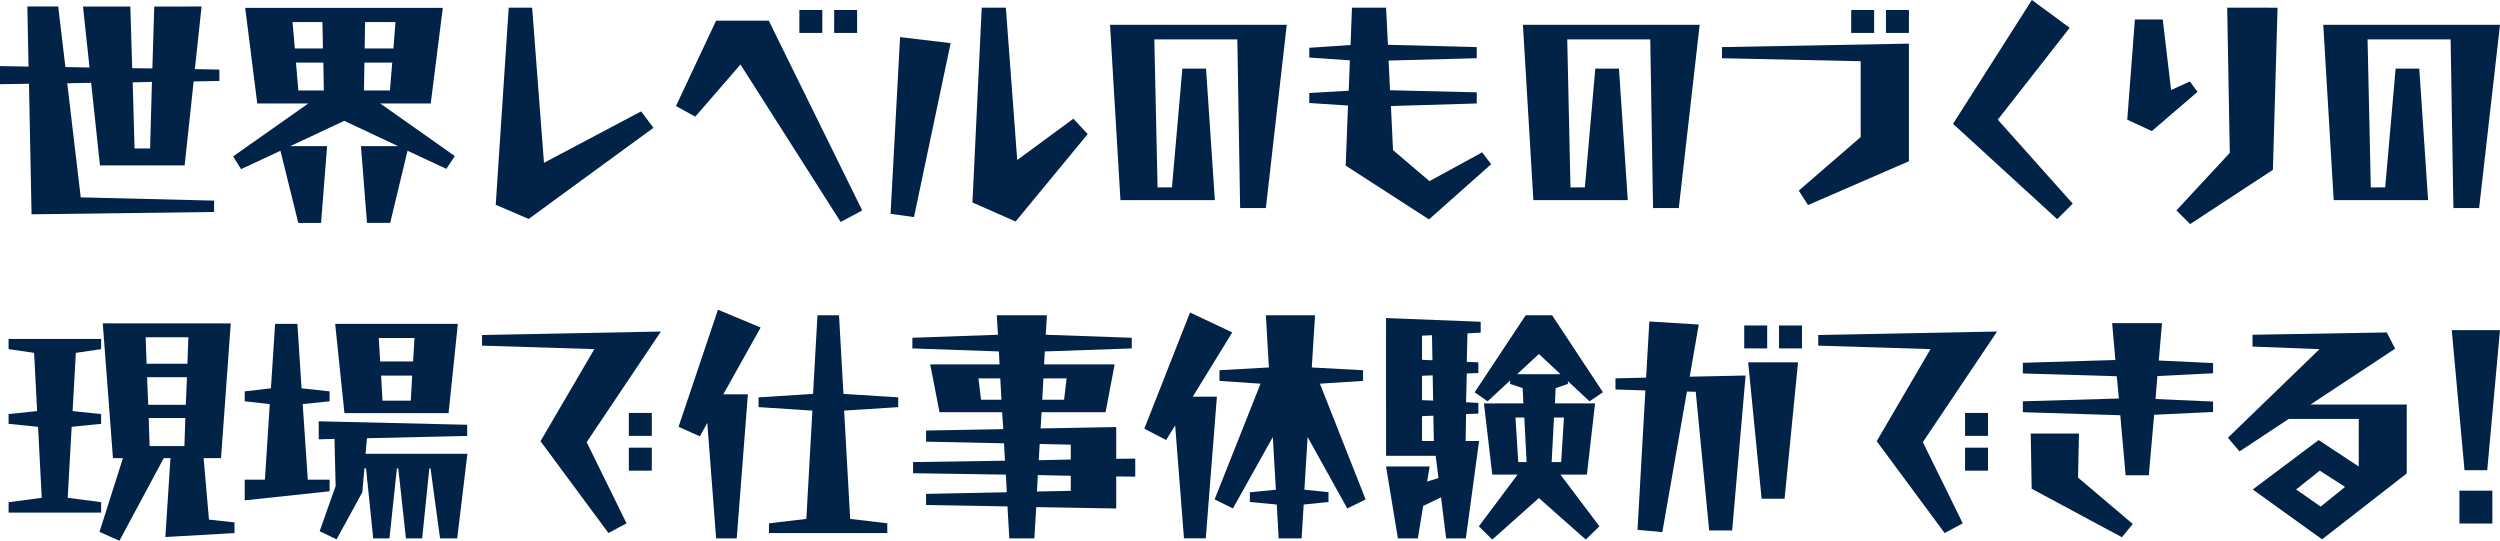
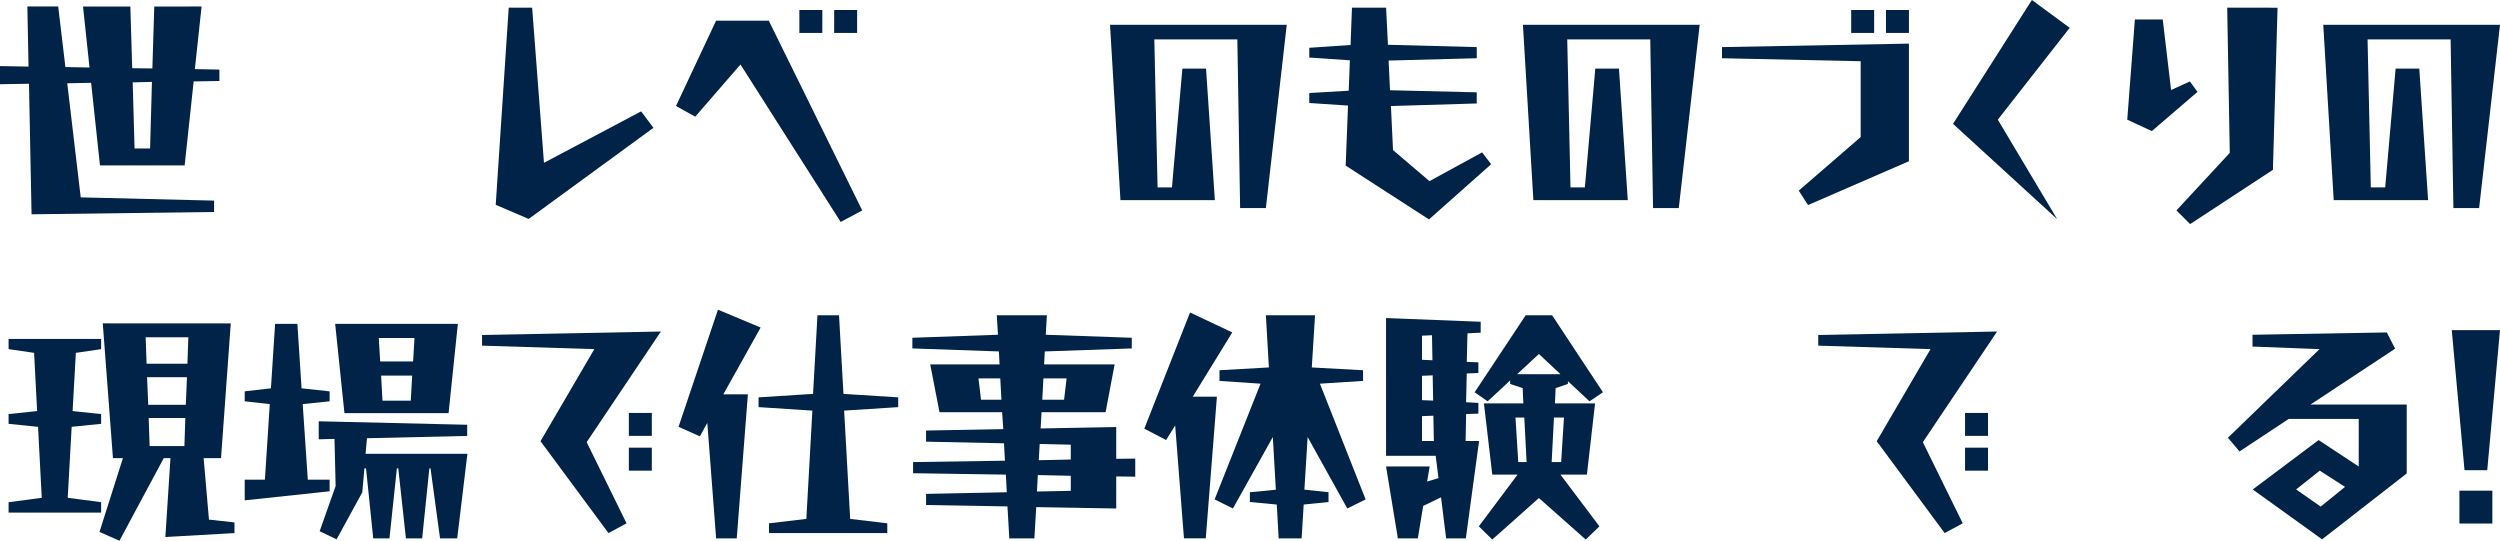
<svg xmlns="http://www.w3.org/2000/svg" width="269.422" height="58.27" viewBox="0 0 269.422 58.27">
  <g id="Group_846" data-name="Group 846" transform="translate(959 -16574.624)">
    <g id="Group_845" data-name="Group 845">
      <path id="Path_34805" data-name="Path 34805" d="M14.3,9.5l2.075-.051-.2,7.174H14.5Zm2.325-8.173L16.42,8l-2.173-.025-.2-6.648h-5.1l.7,6.573-2.6-.05L6.273,1.324H2.949L3.074,7.8,0,7.747V9.7l3.124-.05L3.4,23.719l19.671-.25V22.244L8.7,21.894,7.247,9.6l2.575-.052.95,8.9H19.9L20.87,9.4l2.774-.05V8.123L21,8.072l.724-6.748Z" transform="translate(-959 16574)" fill="#002347" />
-       <path id="Path_34806" data-name="Path 34806" d="M31.9,7.374h2.949l.05,3h-2.75Zm7.373,0h3l-.25,3h-2.8ZM31.524,3h3.223L34.8,5.848H31.774Zm7.823,0h3.274L42.4,5.848H39.3ZM26.425,1.475l1.3,10.3h5.5l-8.1,5.7.85,1.374,4.249-1.975,1.924,7.774H34.6l.65-8.273H31.273L37.1,13.647l5.8,2.724h-4l.65,8.273h2.5L43.92,16.87l4.174,1.951.925-1.375-8.047-5.674H46.42l1.3-10.3Z" transform="translate(-959 16574)" fill="#002347" />
      <path id="Path_34807" data-name="Path 34807" d="M54.824,1.45l-1.4,21.245,3.549,1.524L70.419,14.4l-1.325-1.775L58.623,18.17,57.348,1.45Z" transform="translate(-959 16574)" fill="#002347" />
      <path id="Path_34808" data-name="Path 34808" d="M77.174,2.849l-4.324,9.2,2.075,1.15L79.8,7.573,90.6,24.545,92.92,23.3,82.848,2.849Zm8.973,1.325h2.474V1.7H86.147Zm3.749,0H92.37V1.7H89.9Z" transform="translate(-959 16574)" fill="#002347" />
-       <path id="Path_34809" data-name="Path 34809" d="M95.975,23.669l2.525.35,3.948-18.745L97,4.623ZM105.8,1.45l-1,20.995,4.65,2.049,7.772-9.422-1.55-1.65-6.048,4.449L108.4,1.45Z" transform="translate(-959 16574)" fill="#002347" />
      <path id="Path_34810" data-name="Path 34810" d="M133.347,4.873H124.4l.35,15.946h1.55l1.124-12.8h2.549l.951,14.172H120.75L119.625,3.3h19.046l-2.25,19.745h-2.774Z" transform="translate(-959 16574)" fill="#002347" />
      <path id="Path_34811" data-name="Path 34811" d="M145.7,1.45l-.151,4.024-4.449.3v1.05l4.374.3L145.35,10.4l-4.25.249v1.076l4.174.275-.25,6.472L154,24.27l6.7-5.949-.975-1.276-5.673,3.1L150.124,16.8l-.225-4.749,9.247-.276v-1.2l-9.347-.225-.151-3.2,9.5-.25V5.7l-9.572-.25-.2-4Z" transform="translate(-959 16574)" fill="#002347" />
      <path id="Path_34812" data-name="Path 34812" d="M177.847,4.873H168.9l.35,15.946h1.55l1.124-12.8h2.549l.951,14.172H165.25L164.125,3.3h19.046l-2.25,19.745h-2.774Z" transform="translate(-959 16574)" fill="#002347" />
      <path id="Path_34813" data-name="Path 34813" d="M193.849,21.169l6.673-5.773V7.223L185.576,6.9V5.7l20.145-.375V18l-10.872,4.723ZM199.5,1.7h2.474V4.175H199.5Zm3.749,0h2.474V4.175h-2.474Z" transform="translate(-959 16574)" fill="#002347" />
-       <path id="Path_34814" data-name="Path 34814" d="M210.475,13.97,221.7,24.243l1.674-1.674L215.3,13.521l7.748-9.9-4.074-3Z" transform="translate(-959 16574)" fill="#002347" />
+       <path id="Path_34814" data-name="Path 34814" d="M210.475,13.97,221.7,24.243L215.3,13.521l7.748-9.9-4.074-3Z" transform="translate(-959 16574)" fill="#002347" />
      <path id="Path_34815" data-name="Path 34815" d="M230.075,2.724l-.824,10.8,2.65,1.225,4.923-4.225L236,9.4l-2.024.925-.9-7.6Zm9.948-1.274L240.3,17.1l-5.749,6.2,1.475,1.474,8.923-5.848.5-17.471Z" transform="translate(-959 16574)" fill="#002347" />
      <path id="Path_34816" data-name="Path 34816" d="M264.1,4.873H255.15l.35,15.946h1.55l1.124-12.8h2.549l.951,14.172H251.5L250.376,3.3h19.046l-2.25,19.745H264.4Z" transform="translate(-959 16574)" fill="#002347" />
    </g>
    <g id="Group_844" data-name="Group 844" transform="translate(-270.602 34)">
      <path id="Path_34817" data-name="Path 34817" d="M271.527,3.149v1.1l2.75.4.325,6.274-3.075.325V12.3l3.175.324.4,7.649-3.574.475V21.87H281.5V20.745l-3.6-.475.425-7.649L281.5,12.3v-1.05l-3.074-.325.35-6.274,2.724-.4v-1.1Zm15.1,8.523h3.948l-.1,3.025h-3.748Zm-.175-4.4h4.3l-.125,2.974h-4.049Zm-.151-4.3h4.6l-.1,2.85h-4.4Zm-4.623-1.5L282.775,16h1.074l-2.524,7.948,2.149.95,4.775-8.9h.724l-.55,8.5,7.449-.424v-1.15l-2.75-.3L292.547,16h1.875l1.049-14.521Z" transform="translate(-959 16574)" fill="#002347" />
      <path id="Path_34818" data-name="Path 34818" d="M304.95,13.97l1.7-.049L306.773,19l-1.723,4.874,1.824.874,2.774-5.073.225-2.574h.176l.775,7.547h1.749l.8-7.547h.151l.824,7.547h1.75l.774-7.547H317l1.025,7.547h1.849l1.1-9.122H310l.15-1.675,10.8-.249V12.4l-16-.374Zm-4.7-12.446-.45,6.949-2.825.325V9.872l2.7.3-.525,8.148h-2.175v2.225l9.149-.976V18.32h-2.35l-.55-8.148,2.9-.3V8.8L303.1,8.473l-.449-6.949ZM311.673,7.1h3.349l-.15,2.7h-3.049Zm-.25-4.049h3.849l-.15,2.524h-3.55Zm-4.7-1.525,1,9.622h11.222l1-9.622Z" transform="translate(-959 16574)" fill="#002347" />
      <path id="Path_34819" data-name="Path 34819" d="M338.373,17.345h2.474V14.871h-2.474Zm0-3.748h2.474V11.122h-2.474ZM322.552,2.724v1.15l12.1.375-5.8,9.922,7.324,9.9,1.949-1.049-4.3-8.747,8-11.923Z" transform="translate(-959 16574)" fill="#002347" />
      <path id="Path_34820" data-name="Path 34820" d="M358.7.6l-.476,8.473-5.873.374V10.5l5.8.375-.65,11.671-4.024.475v1.05h12.747v-1.05l-4-.475-.651-11.671L367.4,10.5V9.447l-5.9-.374L361.023.6ZM347.976,0l-4.249,12.622,2.3,1.025.8-1.45.95,12.447H350l1.2-15.522h-2.649l4.024-7.2Z" transform="translate(-959 16574)" fill="#002347" />
      <path id="Path_34821" data-name="Path 34821" d="M382.448,17.821,386,17.9V19.52l-3.649.075Zm.2-3.35,3.35.075v1.6l-3.45.074ZM376.05,7.4H378.4l.125,2.3h-2.2Zm7,0h2.5l-.274,2.3h-2.349ZM378.025.6l.125,2.1-9.223.324v1.15l9.322.324.076,1.4h-7.474l1,5.149H378.6l.125,1.824-8.322.151v1.2l8.4.176.1,1.874-9.9.15v1.2l10,.151.1,1.9-8.7.175v1.2l8.772.151.2,3.449h2.7l.2-3.375,8.622.15V17.97l2.05.025V16.046l-2.05.024V12.646l-8.148.151.1-1.75h6.9l.974-5.149h-7.6l.075-1.4,9.373-.324V3.024L383.3,2.7l.125-2.1Z" transform="translate(-959 16574)" fill="#002347" />
      <path id="Path_34822" data-name="Path 34822" d="M407.024.6l.325,5.623-5.325.3V7.673l4.425.3L401.5,20.444l1.974.975,4.3-7.7L408.1,19.4l-2.8.275v1.049l2.9.275.2,3.649h2.475l.224-3.649,2.675-.275V19.67l-2.6-.275.35-5.674,4.274,7.7,1.975-.975L412.848,7.973l4.648-.3V6.524l-5.524-.3L412.322.6Zm-13.1,12.221,2.349,1.225.976-1.574.949,12.171h2.349l1.2-15.271h-2.6L403.4,2.449,398.851.3Z" transform="translate(-959 16574)" fill="#002347" />
      <path id="Path_34823" data-name="Path 34823" d="M423.851,11.472l1.224-.05.051,2.725h-1.275Zm0-1.724V7.123L425,7.074l.05,2.723Zm0-4.349V2.8l1.075-.05.049,2.7Zm-3.874,10.347h5.348l.3,2.4-1.224.374.275-1.625h-4.7l1.274,7.749H423.4l.576-3.5,1.925-.924.549,4.424h2.124L430,14.147h-1.45l.051-2.9,1.324-.049V10.047L428.6,9.972l.074-3.1,1.25-.05V5.673l-1.25-.05.075-3.074,1.425-.075V1.3l-10.2-.4Zm13.946-4.124h.95l.25,4.8h-.9Zm4.149,0h1.075l-.3,4.8h-1.025Zm-1.624-6.849,2.324,2.176H434.1ZM435.023.6l-5.5,8.3,1.4.974,2.424-2.248V8l1.35.449.076,1.65h-4.25l.9,7.674h2.724l-4.173,5.573,1.449,1.425,5.024-4.474,5.049,4.474,1.474-1.425-4.2-5.573h2.85L442.5,10.1h-4.325l.076-1.65L439.572,8V7.7L441.9,9.872l1.45-.974L437.872.6Z" transform="translate(-959 16574)" fill="#002347" />
-       <path id="Path_34824" data-name="Path 34824" d="M459,5.673l1.45,14.7h2.475l1.449-14.7Zm-.425-1.5h2.474V1.7h-2.474Zm3.75,0H464.8V1.7h-2.475ZM448,7.322l-3.3.076V8.6l3.224.1-.849,15.022,2.674.249L452.4,8.822l.95.025,1.45,14.947h2.474l1.45-16.7-6.024.125.975-5.623-5.324-.325Z" transform="translate(-959 16574)" fill="#002347" />
      <path id="Path_34825" data-name="Path 34825" d="M482.372,17.345h2.475V14.871h-2.475Zm0-3.748h2.475V11.122h-2.475ZM466.552,2.724v1.15l12.1.375-5.8,9.922,7.323,9.9,1.95-1.049-4.3-8.747,8-11.923Z" transform="translate(-959 16574)" fill="#002347" />
-       <path id="Path_34826" data-name="Path 34826" d="M489.452,13.347l.1,5.948,9.722,5.224,1.176-1.425-5.9-5,.1-4.749Zm8.773-11.9.35,3.974-9.973.3v1.15l10.122.3.226,2.4-10.348.3v1.176l10.5.325.575,6.472h2.5l.574-6.522,6.35-.3V9.9l-6.2-.275.2-2.475,6-.3v-1.1l-5.849-.274L503.6,1.45Z" transform="translate(-959 16574)" fill="#002347" />
      <path id="Path_34827" data-name="Path 34827" d="M518.05,19.371l2.55-2.025,2.724,1.749L520.7,21.22ZM513.352,2.7V3.974l7.223.275L510.7,13.8l1.25,1.475,5.3-3.5H524.8V16.9l-4.324-2.85-7.1,5.325,7.474,5.373,9.122-7.1V10.222H519.6L528.723,4.2l-.9-1.749Z" transform="translate(-959 16574)" fill="#002347" />
      <path id="Path_34828" data-name="Path 34828" d="M535.65,23.044H539.2V19.5H535.65ZM534.825,2.2,536.2,17.3h2.449l1.375-15.1Z" transform="translate(-959 16574)" fill="#002347" />
    </g>
  </g>
</svg>